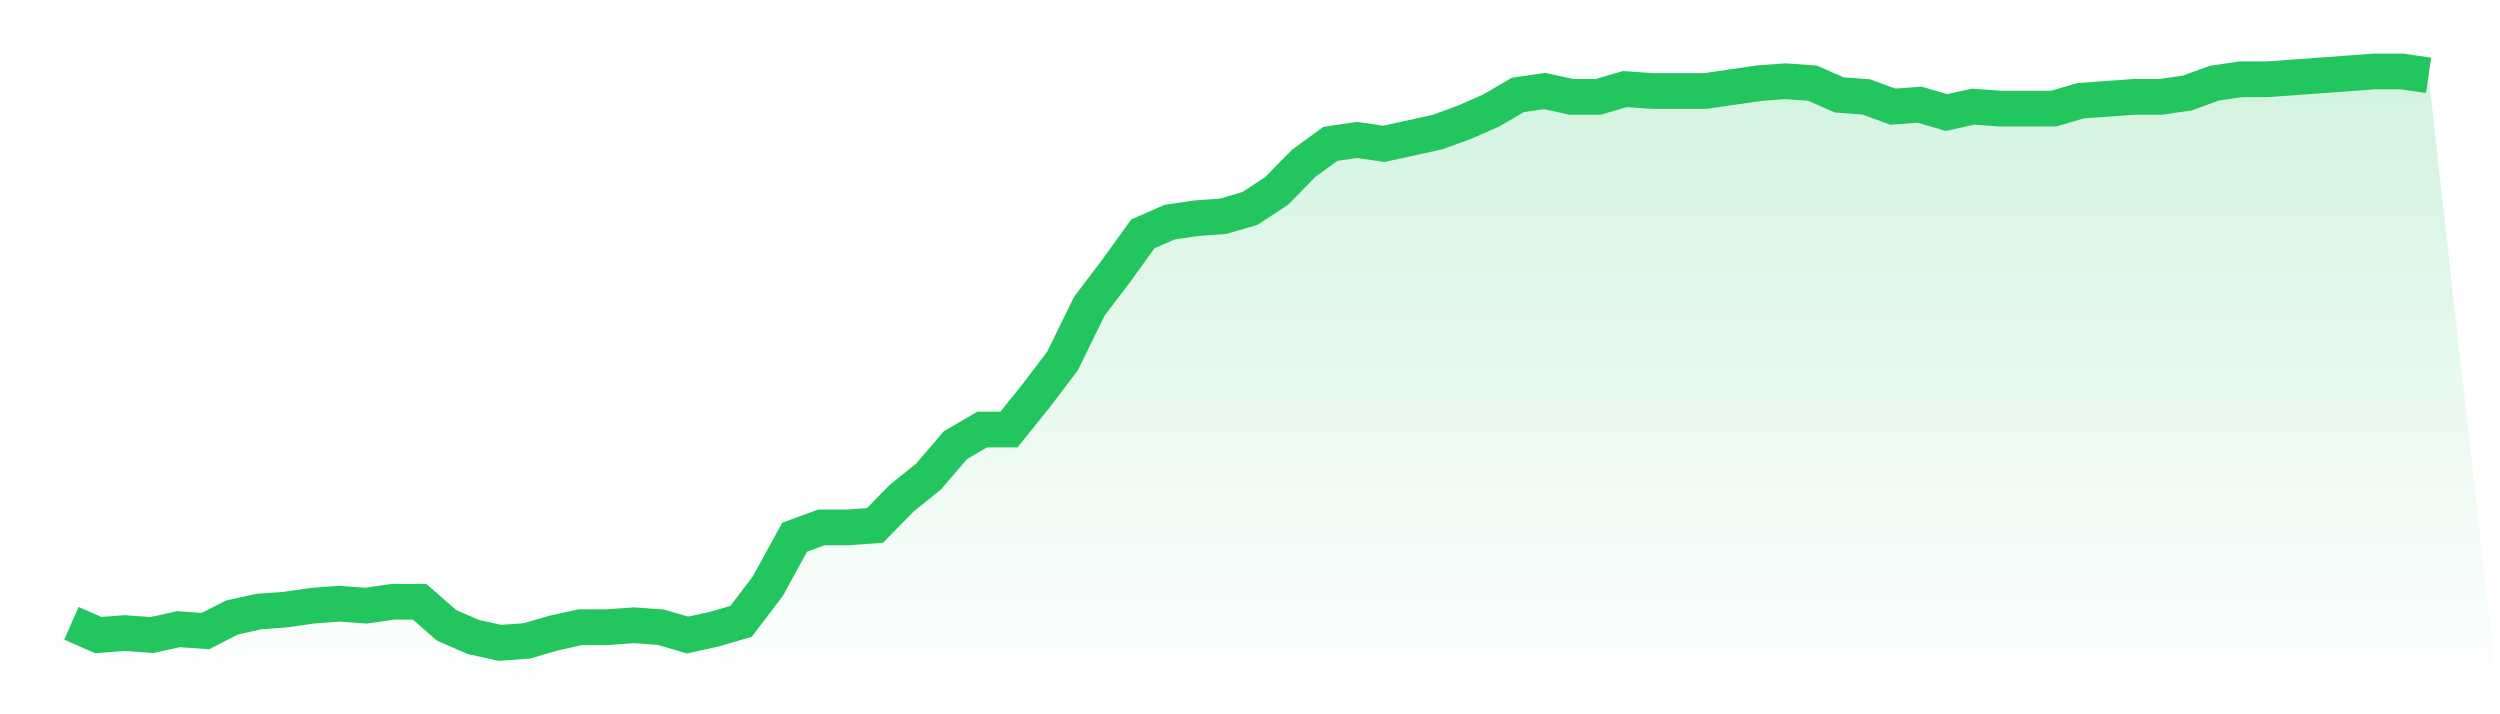
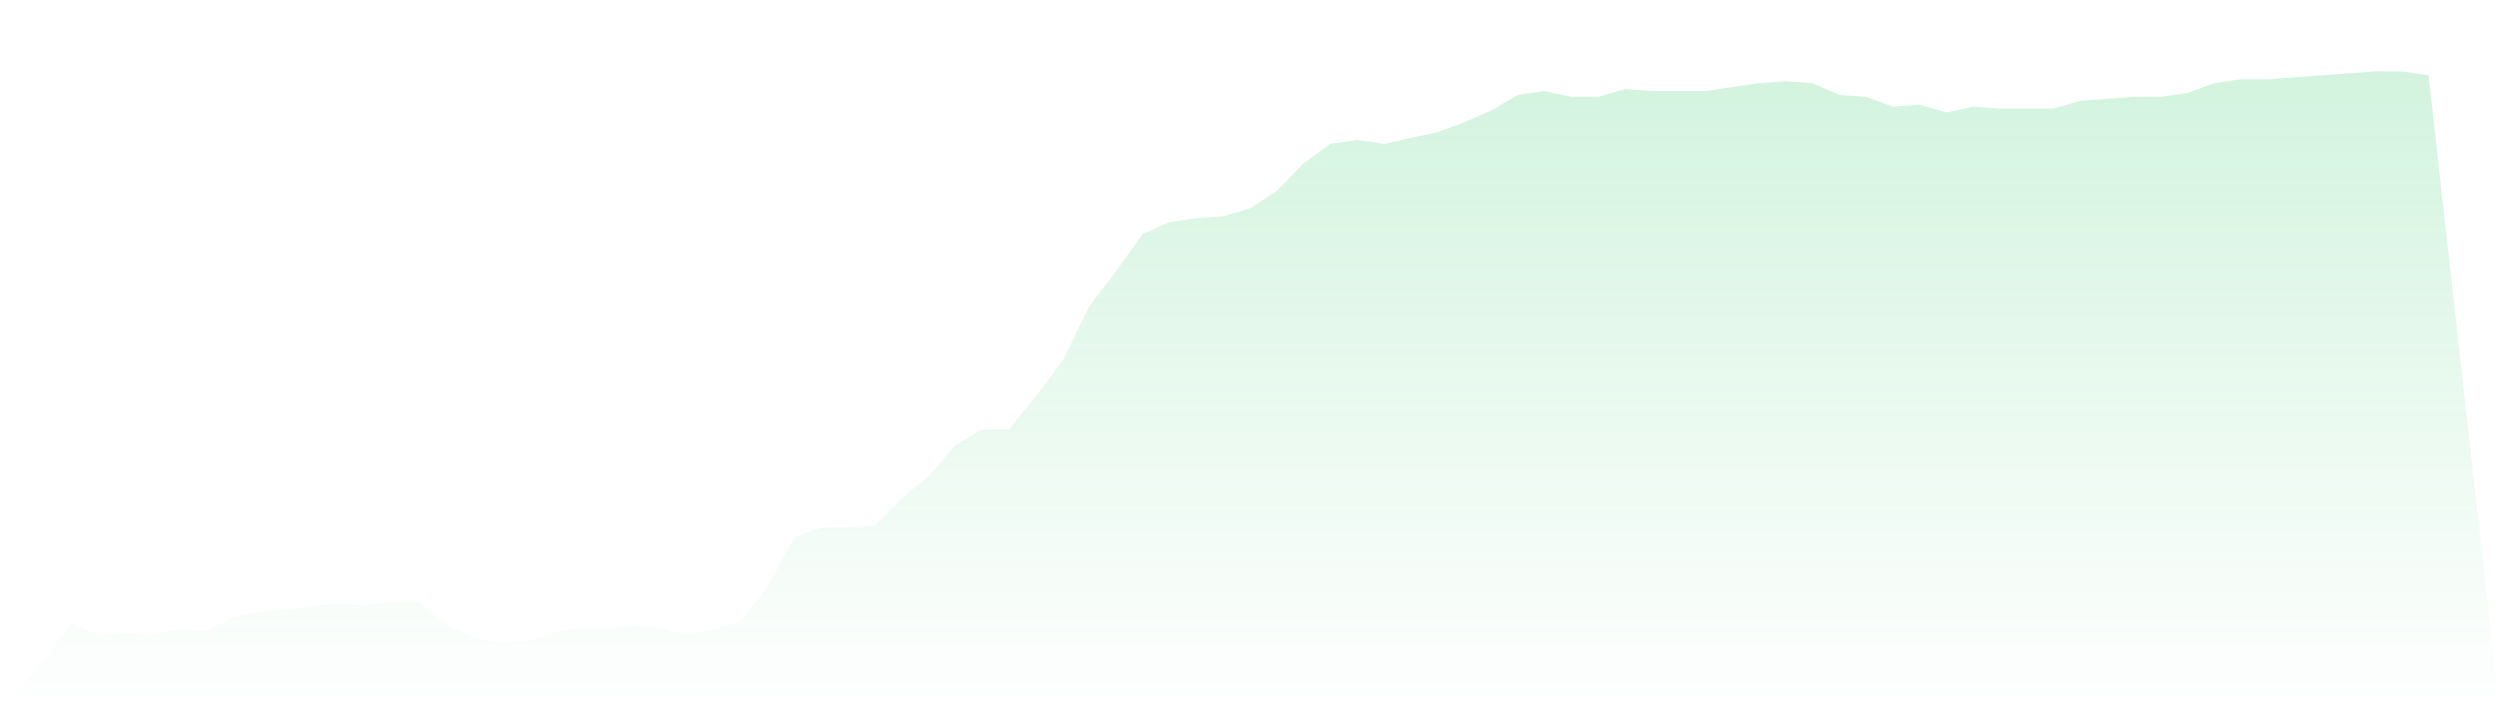
<svg xmlns="http://www.w3.org/2000/svg" viewBox="0 0 140 40">
  <defs>
    <linearGradient id="gradient" x1="0" x2="0" y1="0" y2="1">
      <stop offset="0%" stop-color="#22c55e" stop-opacity="0.2" />
      <stop offset="100%" stop-color="#22c55e" stop-opacity="0" />
    </linearGradient>
  </defs>
  <path d="M4,34.904 L4,34.904 L5.5,35.562 L7,35.452 L8.5,35.562 L10,35.233 L11.5,35.342 L13,34.575 L14.5,34.247 L16,34.137 L17.5,33.918 L19,33.808 L20.5,33.918 L22,33.699 L23.5,33.699 L25,35.014 L26.5,35.671 L28,36 L29.5,35.89 L31,35.452 L32.5,35.123 L34,35.123 L35.5,35.014 L37,35.123 L38.5,35.562 L40,35.233 L41.5,34.795 L43,32.822 L44.5,30.082 L46,29.534 L47.5,29.534 L49,29.425 L50.5,27.89 L52,26.685 L53.5,24.932 L55,24.055 L56.5,24.055 L58,22.192 L59.5,20.219 L61,17.151 L62.5,15.178 L64,13.096 L65.5,12.438 L67,12.219 L68.5,12.11 L70,11.671 L71.5,10.685 L73,9.151 L74.5,8.055 L76,7.836 L77.5,8.055 L79,7.726 L80.5,7.397 L82,6.849 L83.5,6.192 L85,5.315 L86.5,5.096 L88,5.425 L89.5,5.425 L91,4.986 L92.5,5.096 L94,5.096 L95.5,5.096 L97,4.877 L98.5,4.658 L100,4.548 L101.5,4.658 L103,5.315 L104.5,5.425 L106,5.973 L107.5,5.863 L109,6.301 L110.5,5.973 L112,6.082 L113.5,6.082 L115,6.082 L116.5,5.644 L118,5.534 L119.5,5.425 L121,5.425 L122.5,5.205 L124,4.658 L125.5,4.438 L127,4.438 L128.5,4.329 L130,4.219 L131.5,4.11 L133,4 L134.5,4 L136,4.219 L140,40 L0,40 z" fill="url(#gradient)" />
-   <path d="M4,34.904 L4,34.904 L5.5,35.562 L7,35.452 L8.5,35.562 L10,35.233 L11.5,35.342 L13,34.575 L14.5,34.247 L16,34.137 L17.5,33.918 L19,33.808 L20.5,33.918 L22,33.699 L23.5,33.699 L25,35.014 L26.5,35.671 L28,36 L29.5,35.89 L31,35.452 L32.5,35.123 L34,35.123 L35.5,35.014 L37,35.123 L38.5,35.562 L40,35.233 L41.5,34.795 L43,32.822 L44.5,30.082 L46,29.534 L47.5,29.534 L49,29.425 L50.5,27.89 L52,26.685 L53.5,24.932 L55,24.055 L56.5,24.055 L58,22.192 L59.5,20.219 L61,17.151 L62.5,15.178 L64,13.096 L65.5,12.438 L67,12.219 L68.5,12.11 L70,11.671 L71.5,10.685 L73,9.151 L74.5,8.055 L76,7.836 L77.5,8.055 L79,7.726 L80.5,7.397 L82,6.849 L83.5,6.192 L85,5.315 L86.5,5.096 L88,5.425 L89.5,5.425 L91,4.986 L92.5,5.096 L94,5.096 L95.5,5.096 L97,4.877 L98.5,4.658 L100,4.548 L101.5,4.658 L103,5.315 L104.5,5.425 L106,5.973 L107.5,5.863 L109,6.301 L110.5,5.973 L112,6.082 L113.5,6.082 L115,6.082 L116.5,5.644 L118,5.534 L119.5,5.425 L121,5.425 L122.5,5.205 L124,4.658 L125.5,4.438 L127,4.438 L128.5,4.329 L130,4.219 L131.5,4.11 L133,4 L134.5,4 L136,4.219" fill="none" stroke="#22c55e" stroke-width="2" />
</svg>